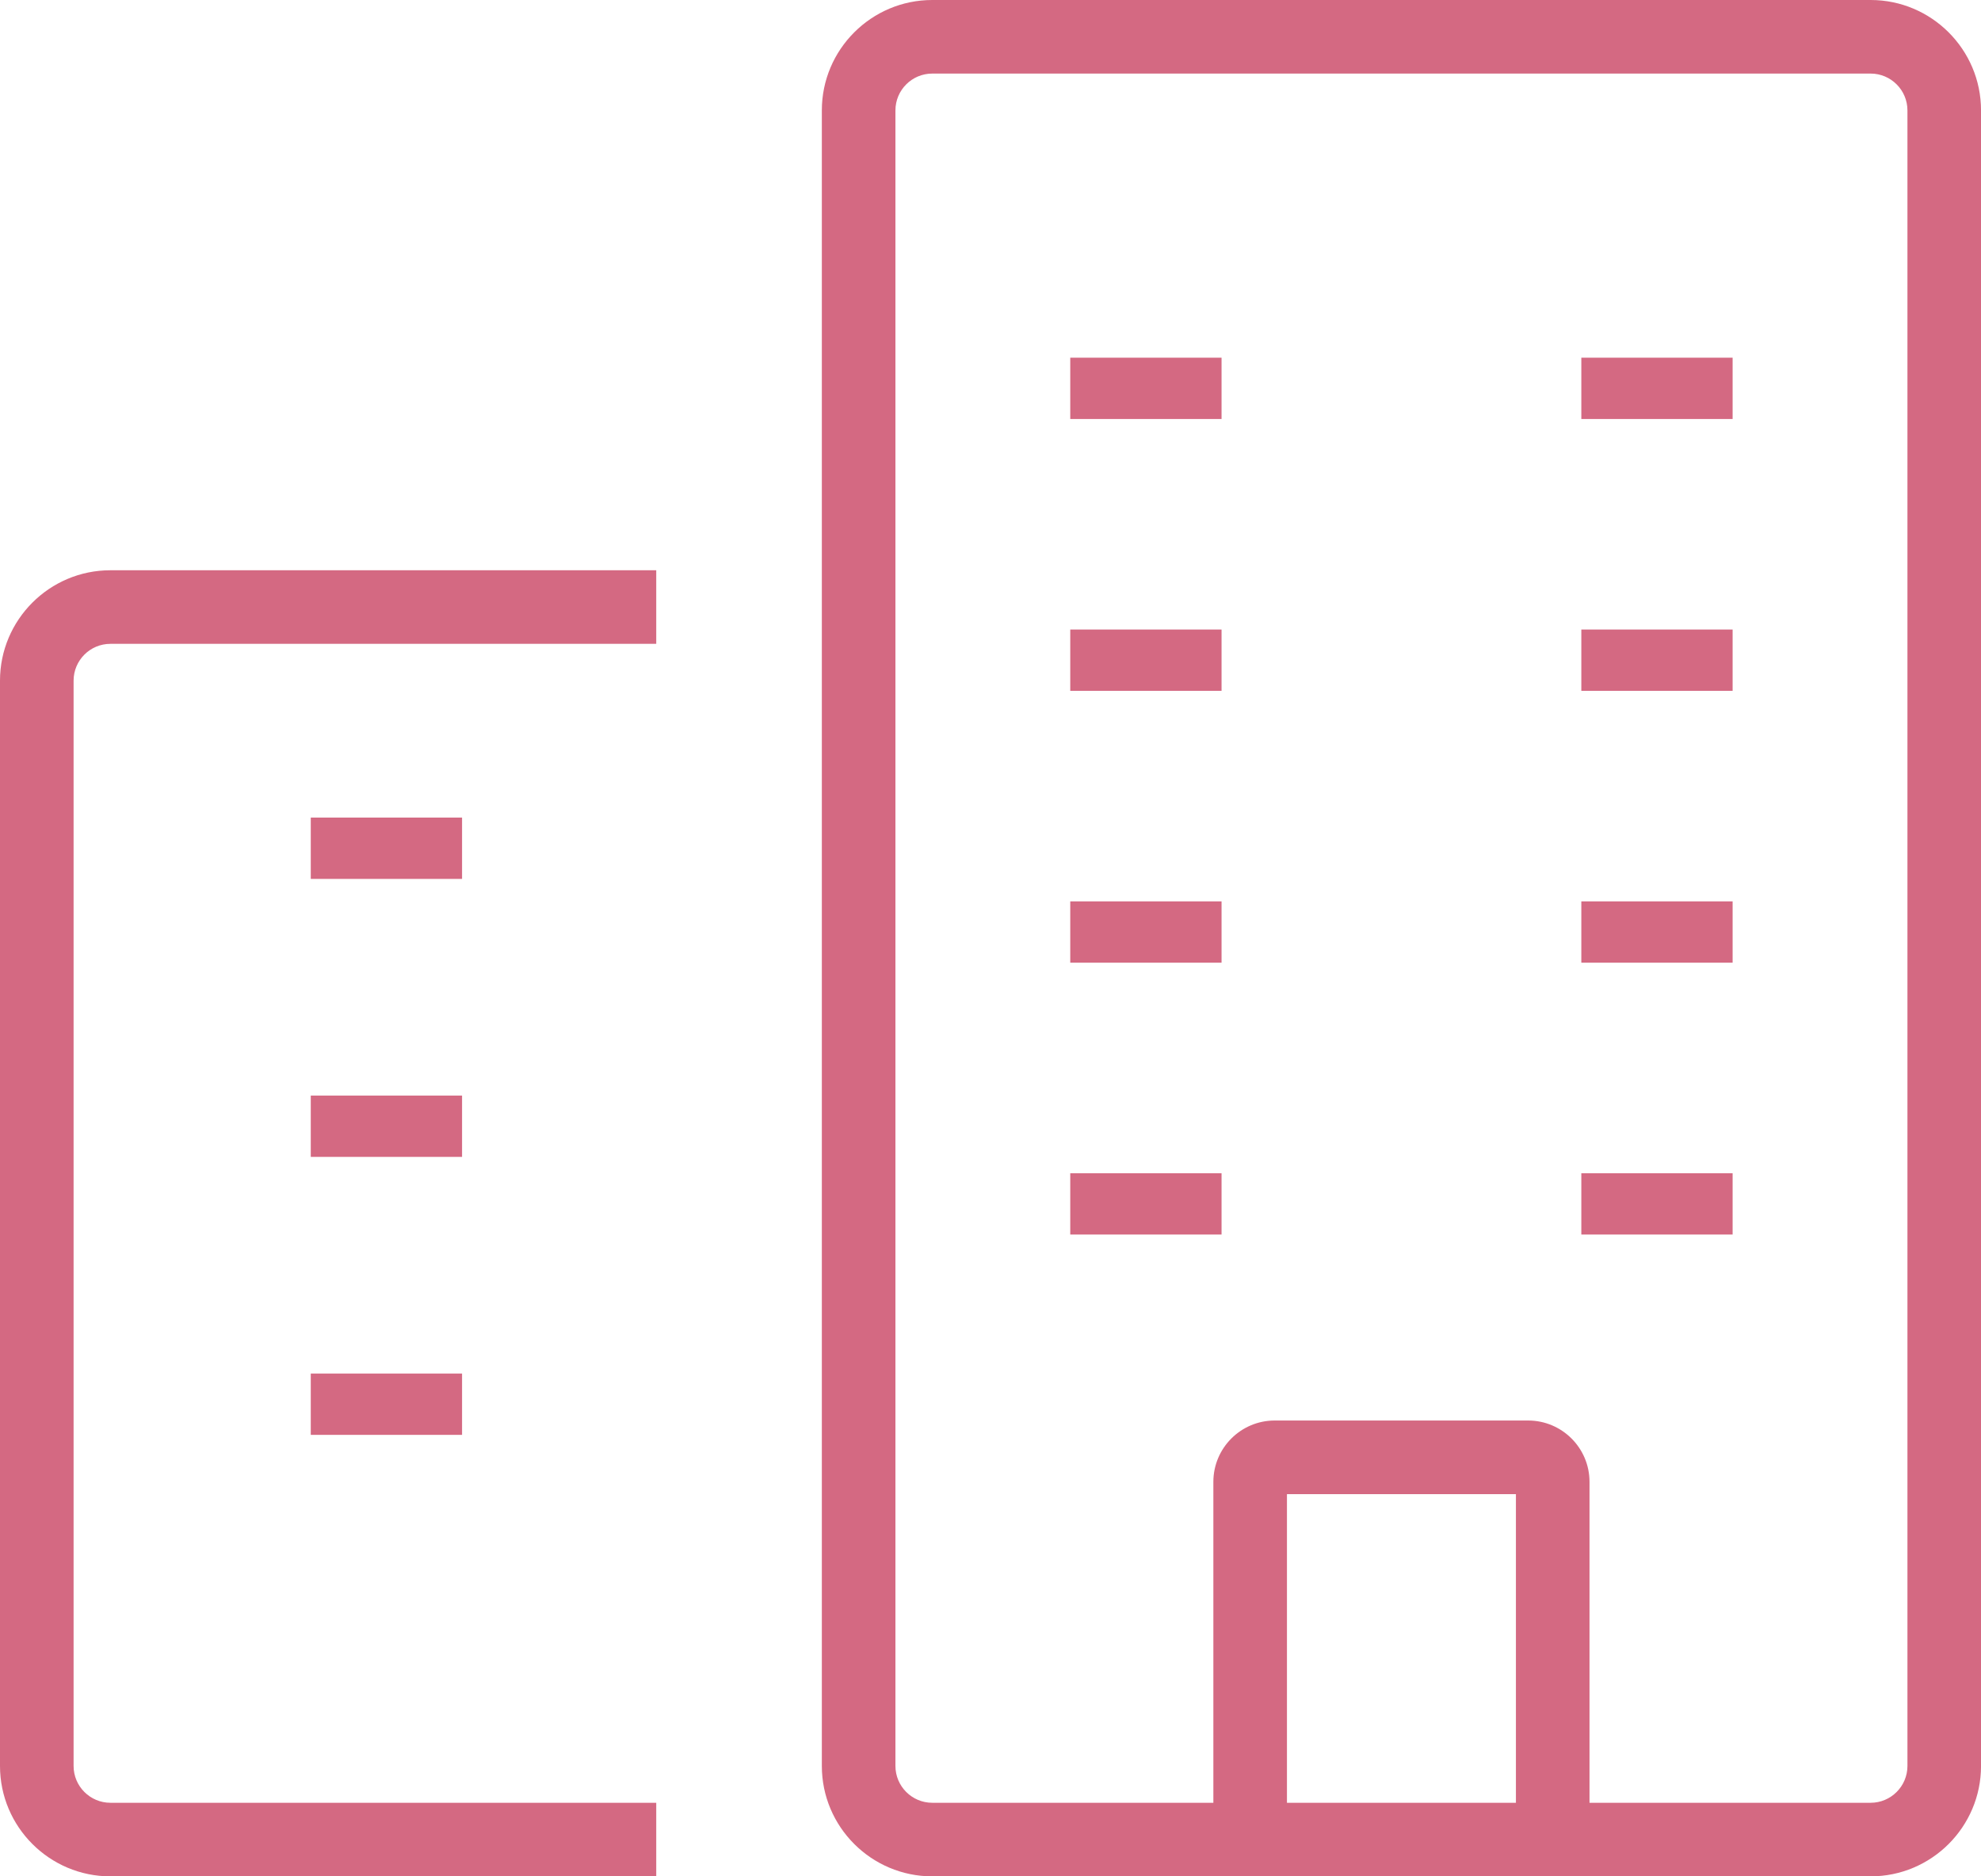
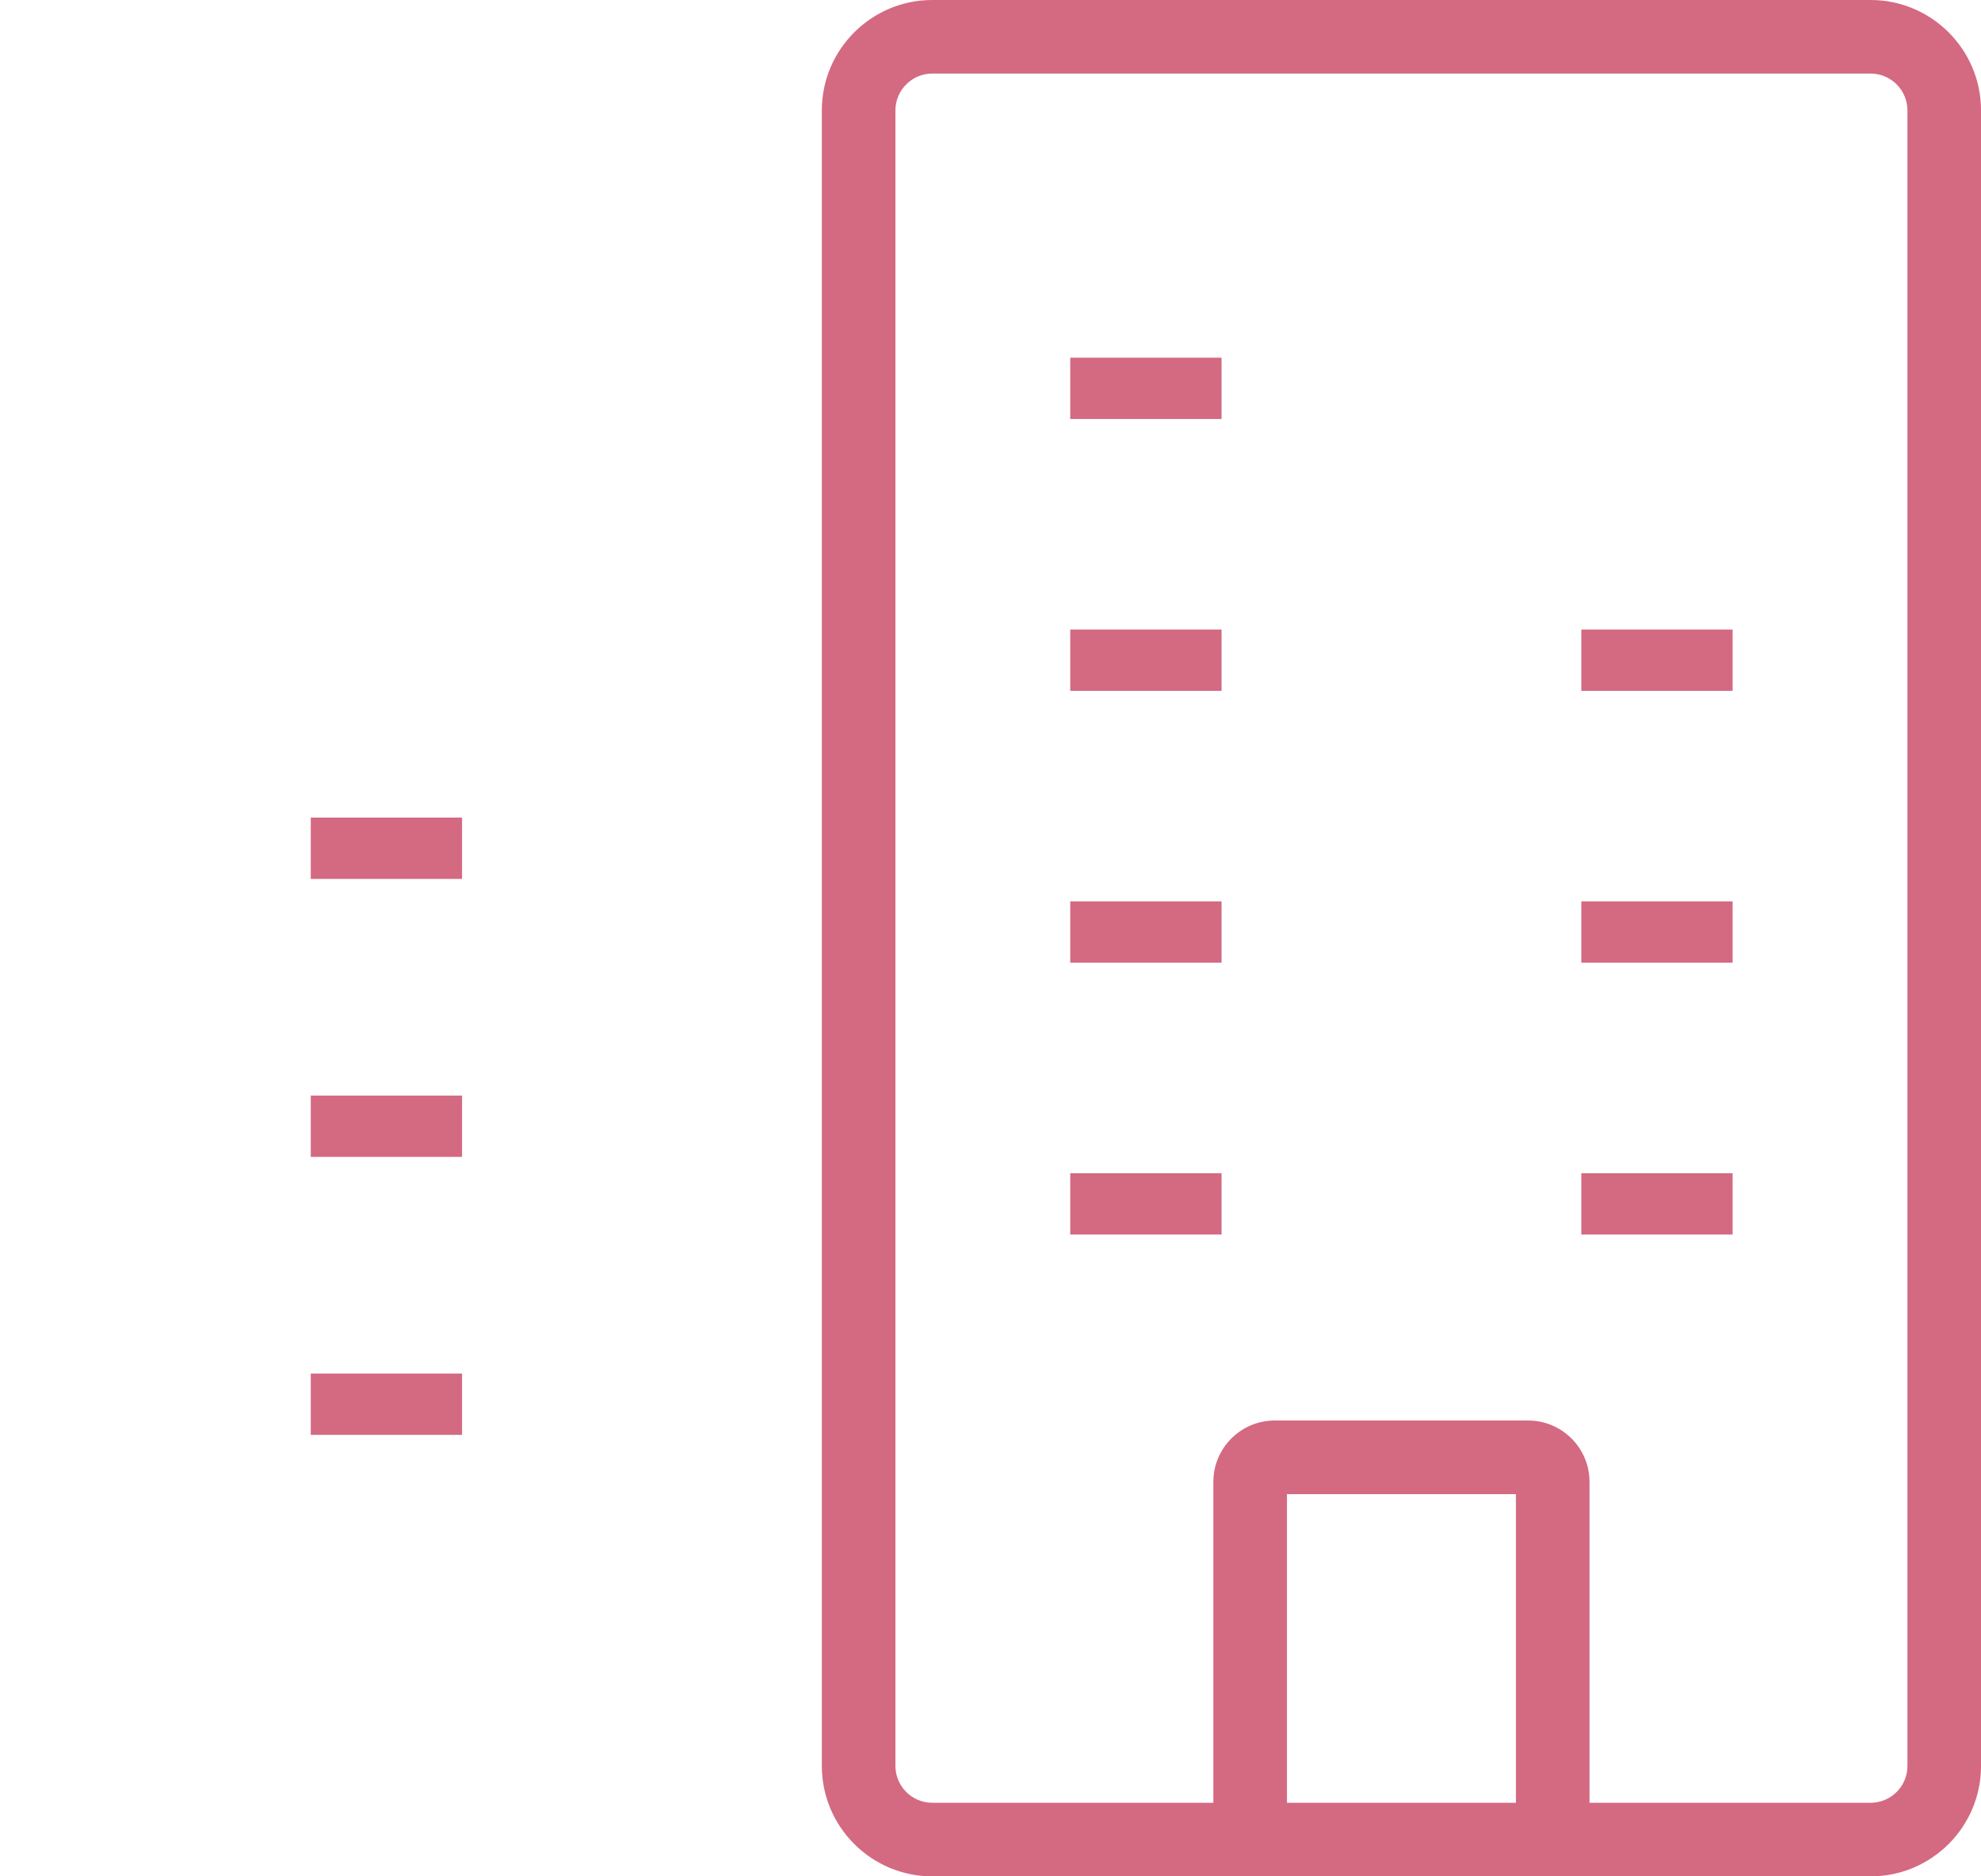
<svg xmlns="http://www.w3.org/2000/svg" id="_イヤー_2" viewBox="0 0 67.538 63.984">
  <defs>
    <style>.cls-1{fill:#d46982;}</style>
  </defs>
  <g id="text">
    <g>
      <path class="cls-1" d="M63.775,63.984H31.783c-2.075,0-3.764-1.688-3.764-3.764V3.764c0-2.075,1.688-3.764,3.764-3.764h31.992c2.075,0,3.764,1.688,3.764,3.764V60.22c0,2.075-1.688,3.764-3.764,3.764ZM31.783,2.509c-.692,0-1.255,.563-1.255,1.255V60.22c0,.692,.563,1.255,1.255,1.255h31.992c.692,0,1.255-.563,1.255-1.255V3.764c0-.692-.563-1.255-1.255-1.255H31.783Z" />
-       <path class="cls-1" d="M22.373,63.984H3.764c-2.075,0-3.764-1.688-3.764-3.764V23.21c0-2.075,1.688-3.764,3.764-3.764H22.373v2.509H3.764c-.692,0-1.255,.563-1.255,1.255V60.22c0,.692,.563,1.255,1.255,1.255H22.373v2.509Z" />
      <g>
        <rect class="cls-1" x="36.488" y="12.197" width="5.158" height="2.091" />
-         <rect class="cls-1" x="53.912" y="12.197" width="5.158" height="2.091" />
      </g>
      <rect class="cls-1" x="10.595" y="27.88" width="5.158" height="2.091" />
      <rect class="cls-1" x="10.595" y="37.359" width="5.158" height="2.091" />
      <rect class="cls-1" x="10.595" y="46.838" width="5.158" height="2.091" />
      <g>
        <rect class="cls-1" x="36.488" y="21.467" width="5.158" height="2.091" />
        <rect class="cls-1" x="53.912" y="21.467" width="5.158" height="2.091" />
      </g>
      <g>
        <rect class="cls-1" x="36.488" y="30.737" width="5.158" height="2.091" />
        <rect class="cls-1" x="53.912" y="30.737" width="5.158" height="2.091" />
      </g>
      <g>
        <rect class="cls-1" x="36.488" y="40.007" width="5.158" height="2.091" />
        <rect class="cls-1" x="53.912" y="40.007" width="5.158" height="2.091" />
      </g>
      <path class="cls-1" d="M54.191,62.938h-2.509v-11.988h-7.806v11.988h-2.509v-12.407c0-1.153,.938-2.091,2.091-2.091h8.642c1.153,0,2.091,.938,2.091,2.091v12.407Z" />
    </g>
  </g>
</svg>